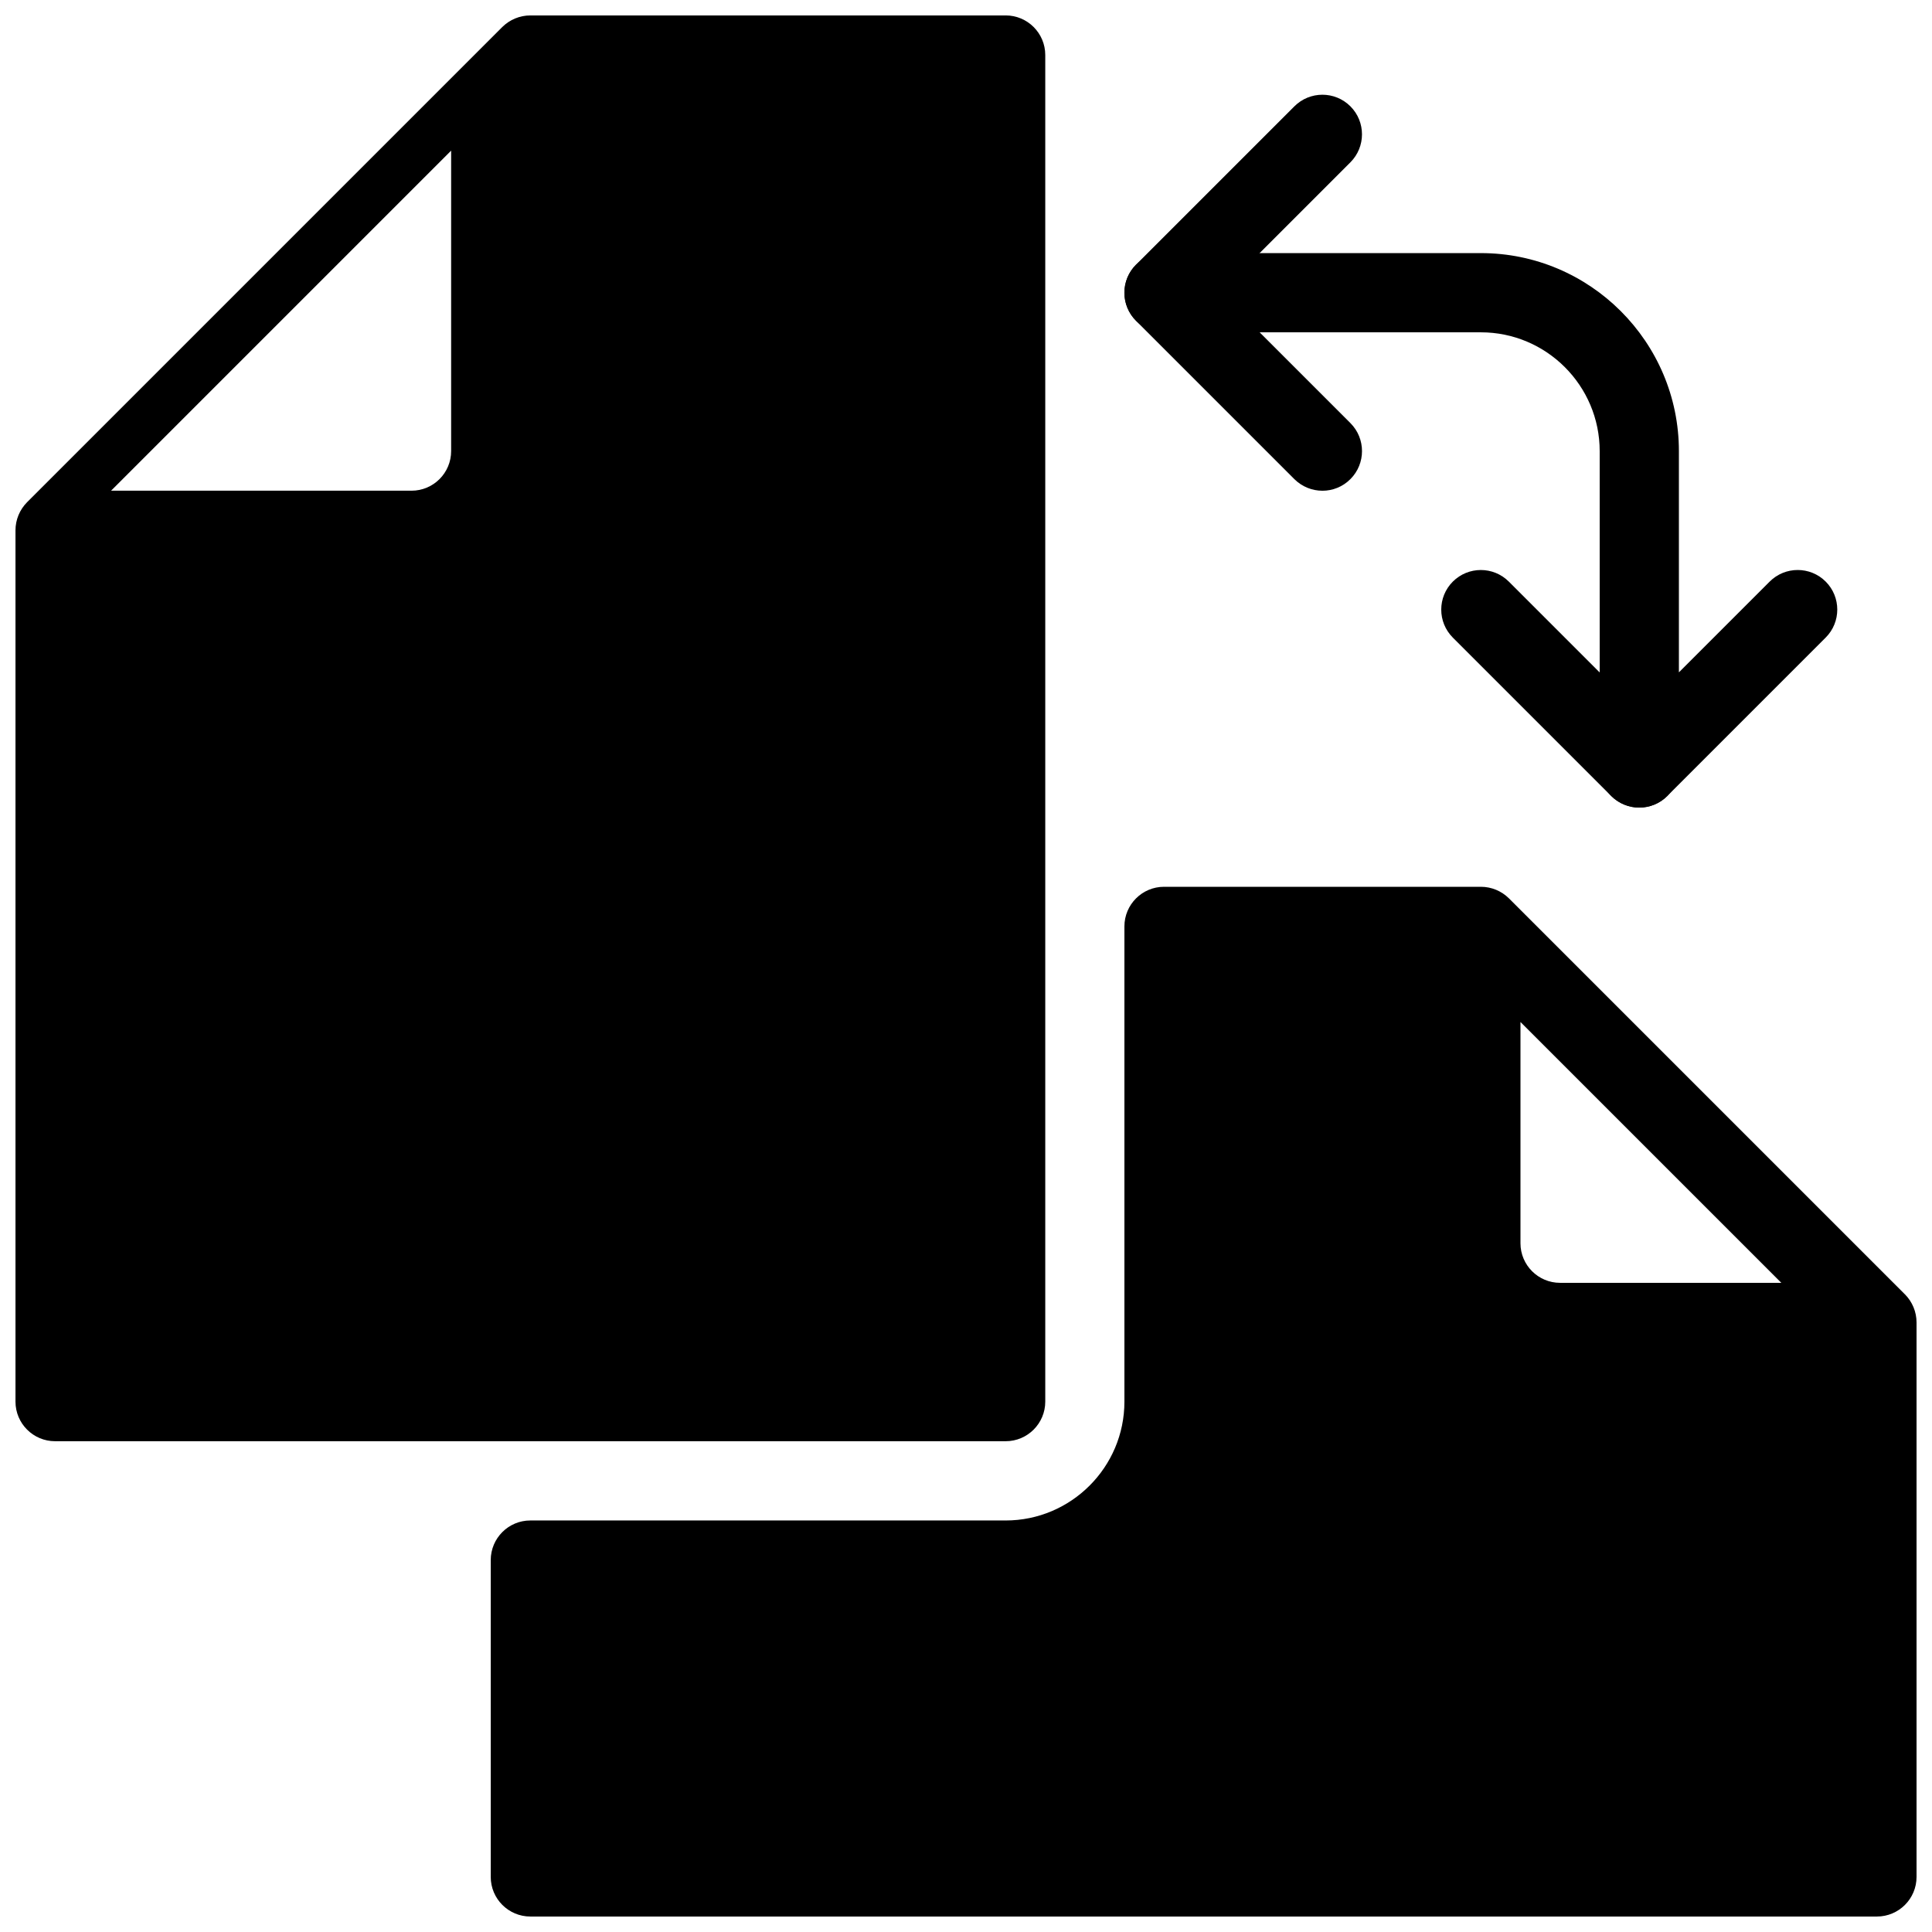
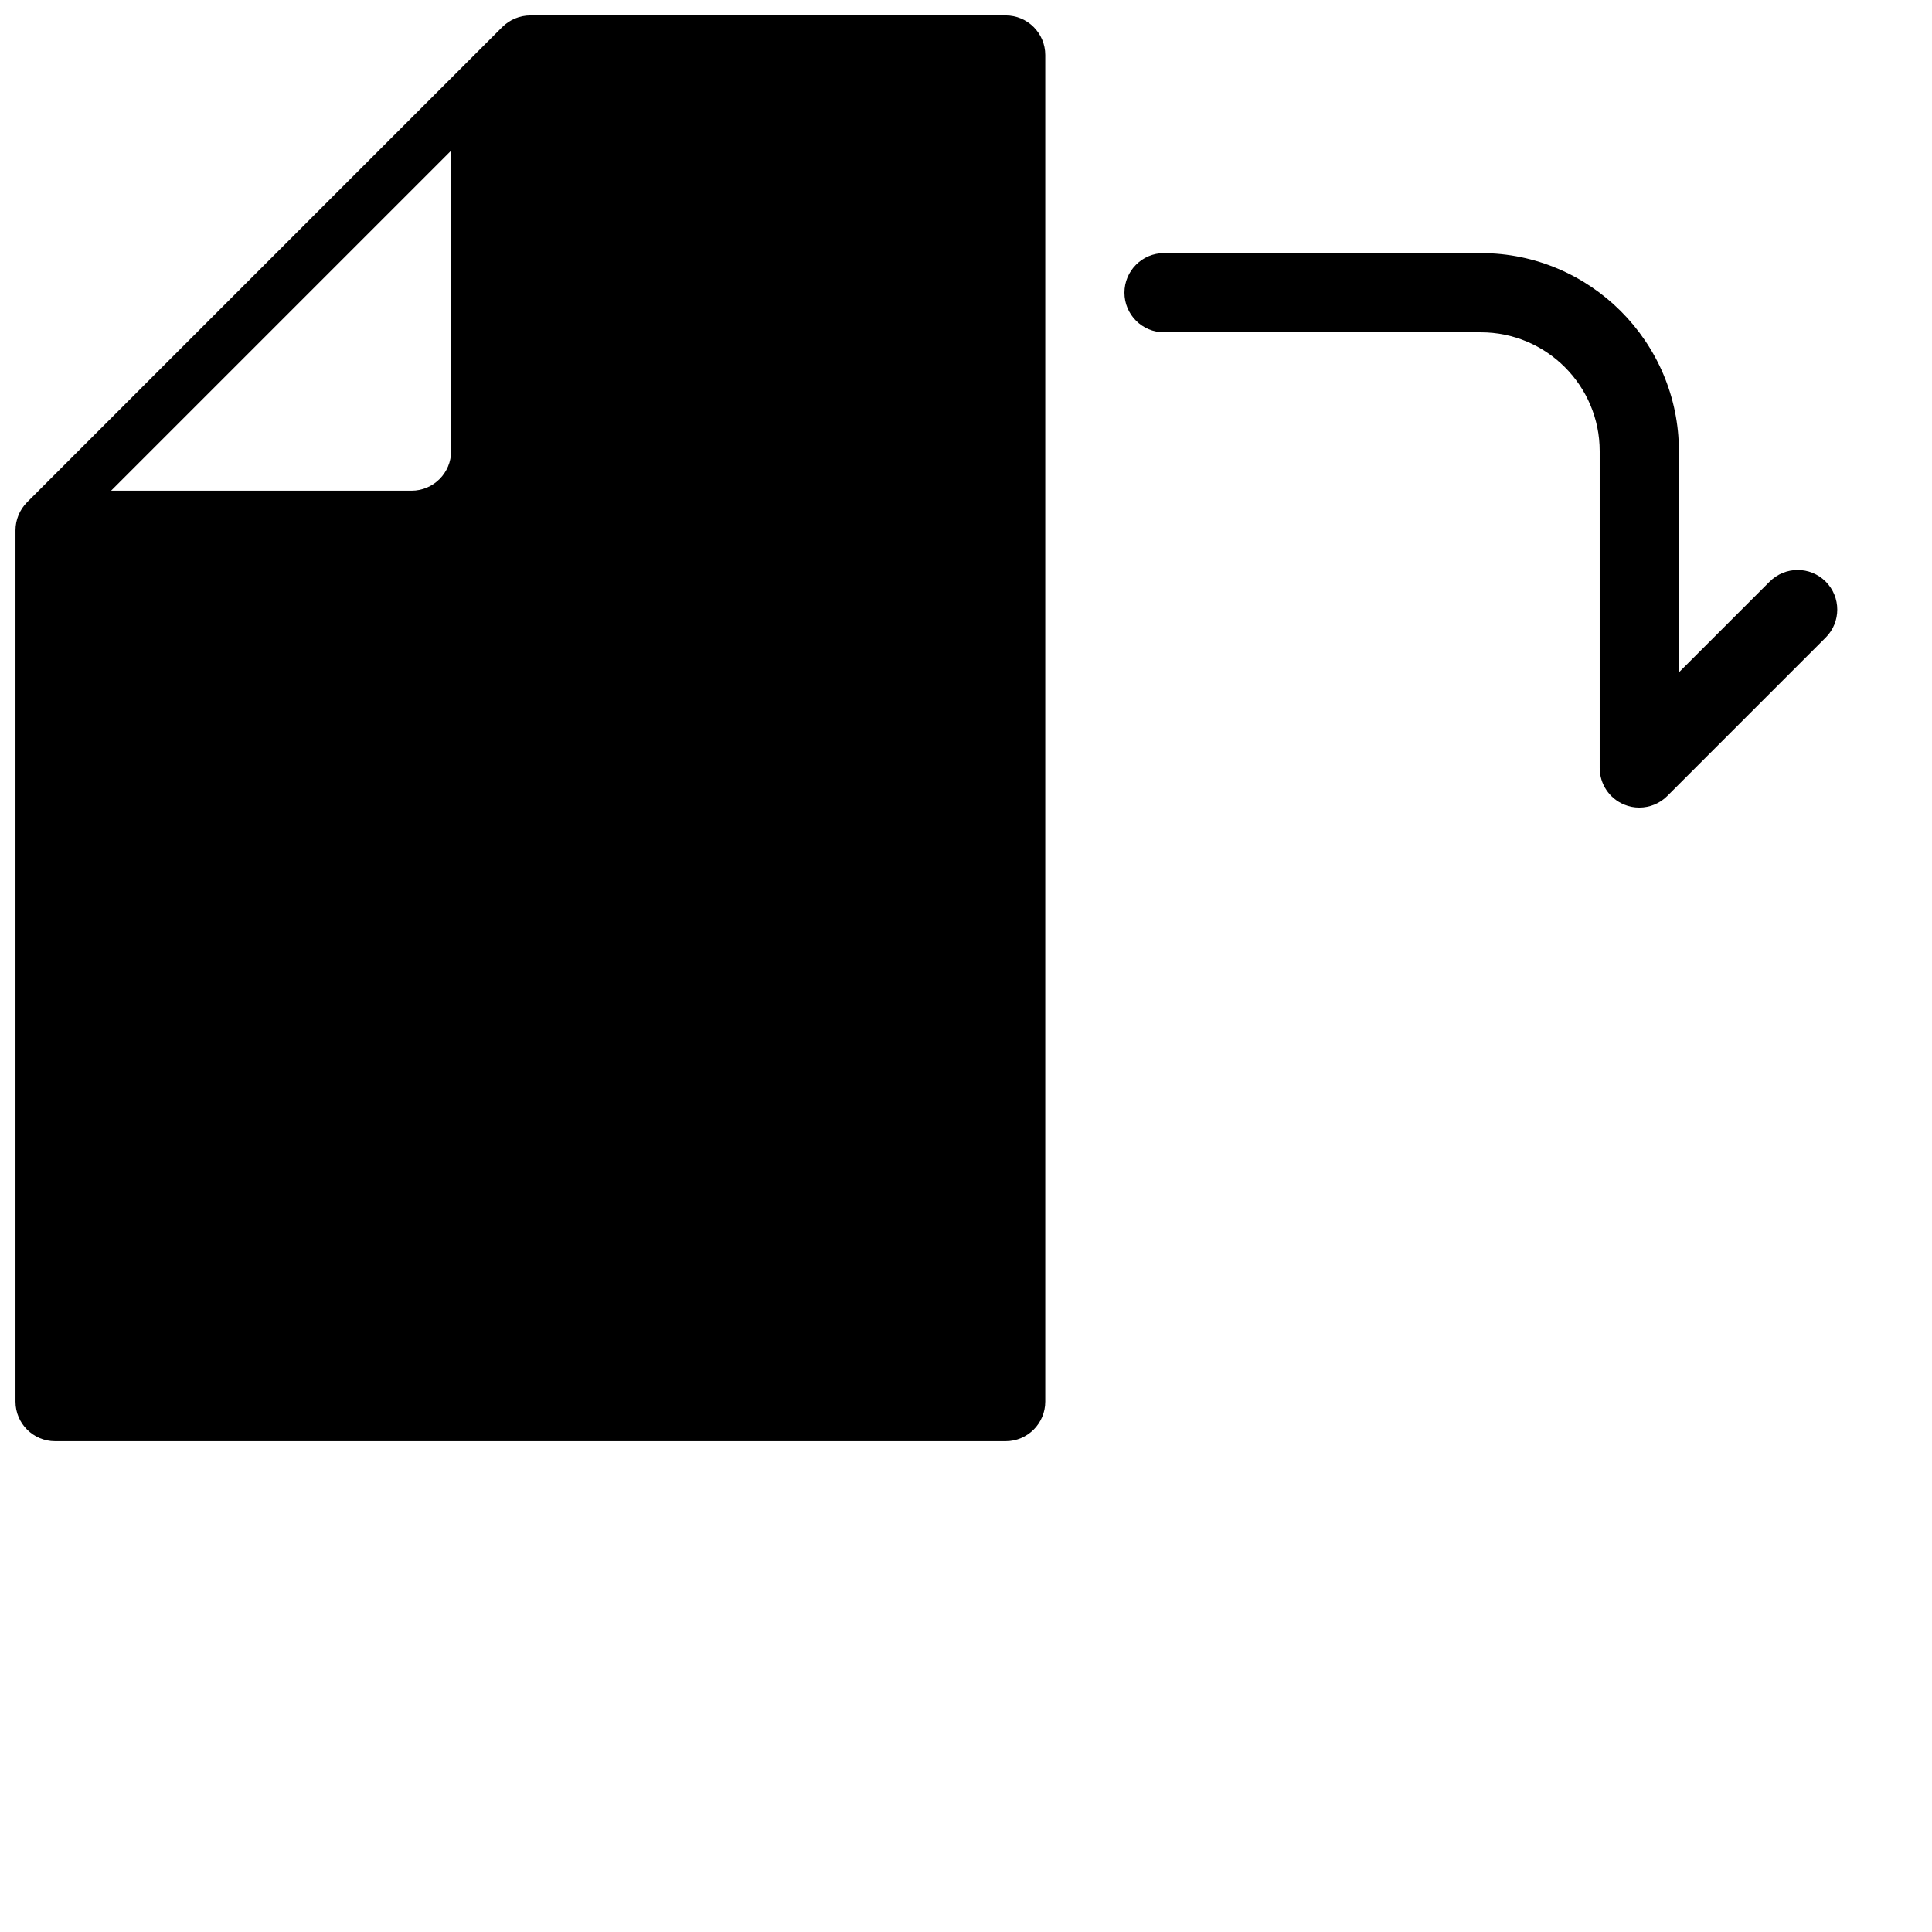
<svg xmlns="http://www.w3.org/2000/svg" width="800px" height="800px" version="1.1" viewBox="144 144 512 512">
  <defs>
    <clipPath id="b">
      <path d="m148.09 148.09h272.91v377.91h-272.91z" />
    </clipPath>
    <clipPath id="a">
      <path d="m274 379h377.9v272.9h-377.9z" />
    </clipPath>
  </defs>
  <g clip-path="url(#b)">
    <path d="m410.5 148.09h-125.95c-2.793 0-5.457 1.113-7.434 3.066l-125.95 125.95c-1.949 1.973-3.062 4.637-3.062 7.43v230.91c0 5.793 4.703 10.492 10.496 10.492h251.91c5.793 0 10.496-4.703 10.496-10.496v-356.86c0-5.793-4.703-10.496-10.496-10.496zm-157.44 125.95h-79.625l90.121-90.121v79.625c0 5.793-4.703 10.496-10.496 10.496z" />
  </g>
  <g clip-path="url(#a)">
-     <path d="m648.84 487.03-104.96-104.96c-1.973-1.953-4.641-3.062-7.434-3.062h-83.969c-5.793 0-10.496 4.703-10.496 10.496v125.95c0 17.359-14.129 31.488-31.488 31.488h-125.95c-5.789-0.004-10.492 4.699-10.492 10.492v83.969c0 5.793 4.703 10.496 10.496 10.496h356.86c5.793 0 10.496-4.703 10.496-10.496v-146.95c0-2.789-1.113-5.457-3.062-7.43zm-101.9-13.559v-58.629l69.129 69.121h-58.633c-5.793 0-10.496-4.699-10.496-10.492z" />
-   </g>
+     </g>
  <path d="m578.43 358.02c-1.344 0-2.707-0.25-4.008-0.797-3.926-1.617-6.488-5.461-6.488-9.699v-83.969c0-17.359-14.125-31.488-31.488-31.488h-83.969c-5.793 0-10.492-4.703-10.492-10.496 0-5.793 4.699-10.496 10.496-10.496h83.969c28.926 0 52.477 23.551 52.477 52.48v58.629l24.059-24.059c4.094-4.094 10.746-4.094 14.84 0s4.094 10.746 0 14.84l-41.984 41.984c-1.992 2-4.68 3.07-7.41 3.07z" />
-   <path d="m578.43 358.02c-2.688 0-5.375-1.027-7.43-3.066l-41.984-41.984c-4.094-4.094-4.094-10.746 0-14.84s10.746-4.094 14.84 0l41.984 41.984c4.094 4.094 4.094 10.746 0 14.84-2.035 2.035-4.723 3.066-7.41 3.066z" />
-   <path d="m494.46 274.05c-2.688 0-5.375-1.027-7.43-3.066l-41.984-41.984c-4.094-4.094-4.094-10.746 0-14.84l41.984-41.984c4.094-4.094 10.746-4.094 14.84 0s4.094 10.746 0 14.84l-34.551 34.555 34.555 34.555c4.094 4.094 4.094 10.746 0 14.84-2.039 2.055-4.727 3.086-7.414 3.086z" />
</svg>